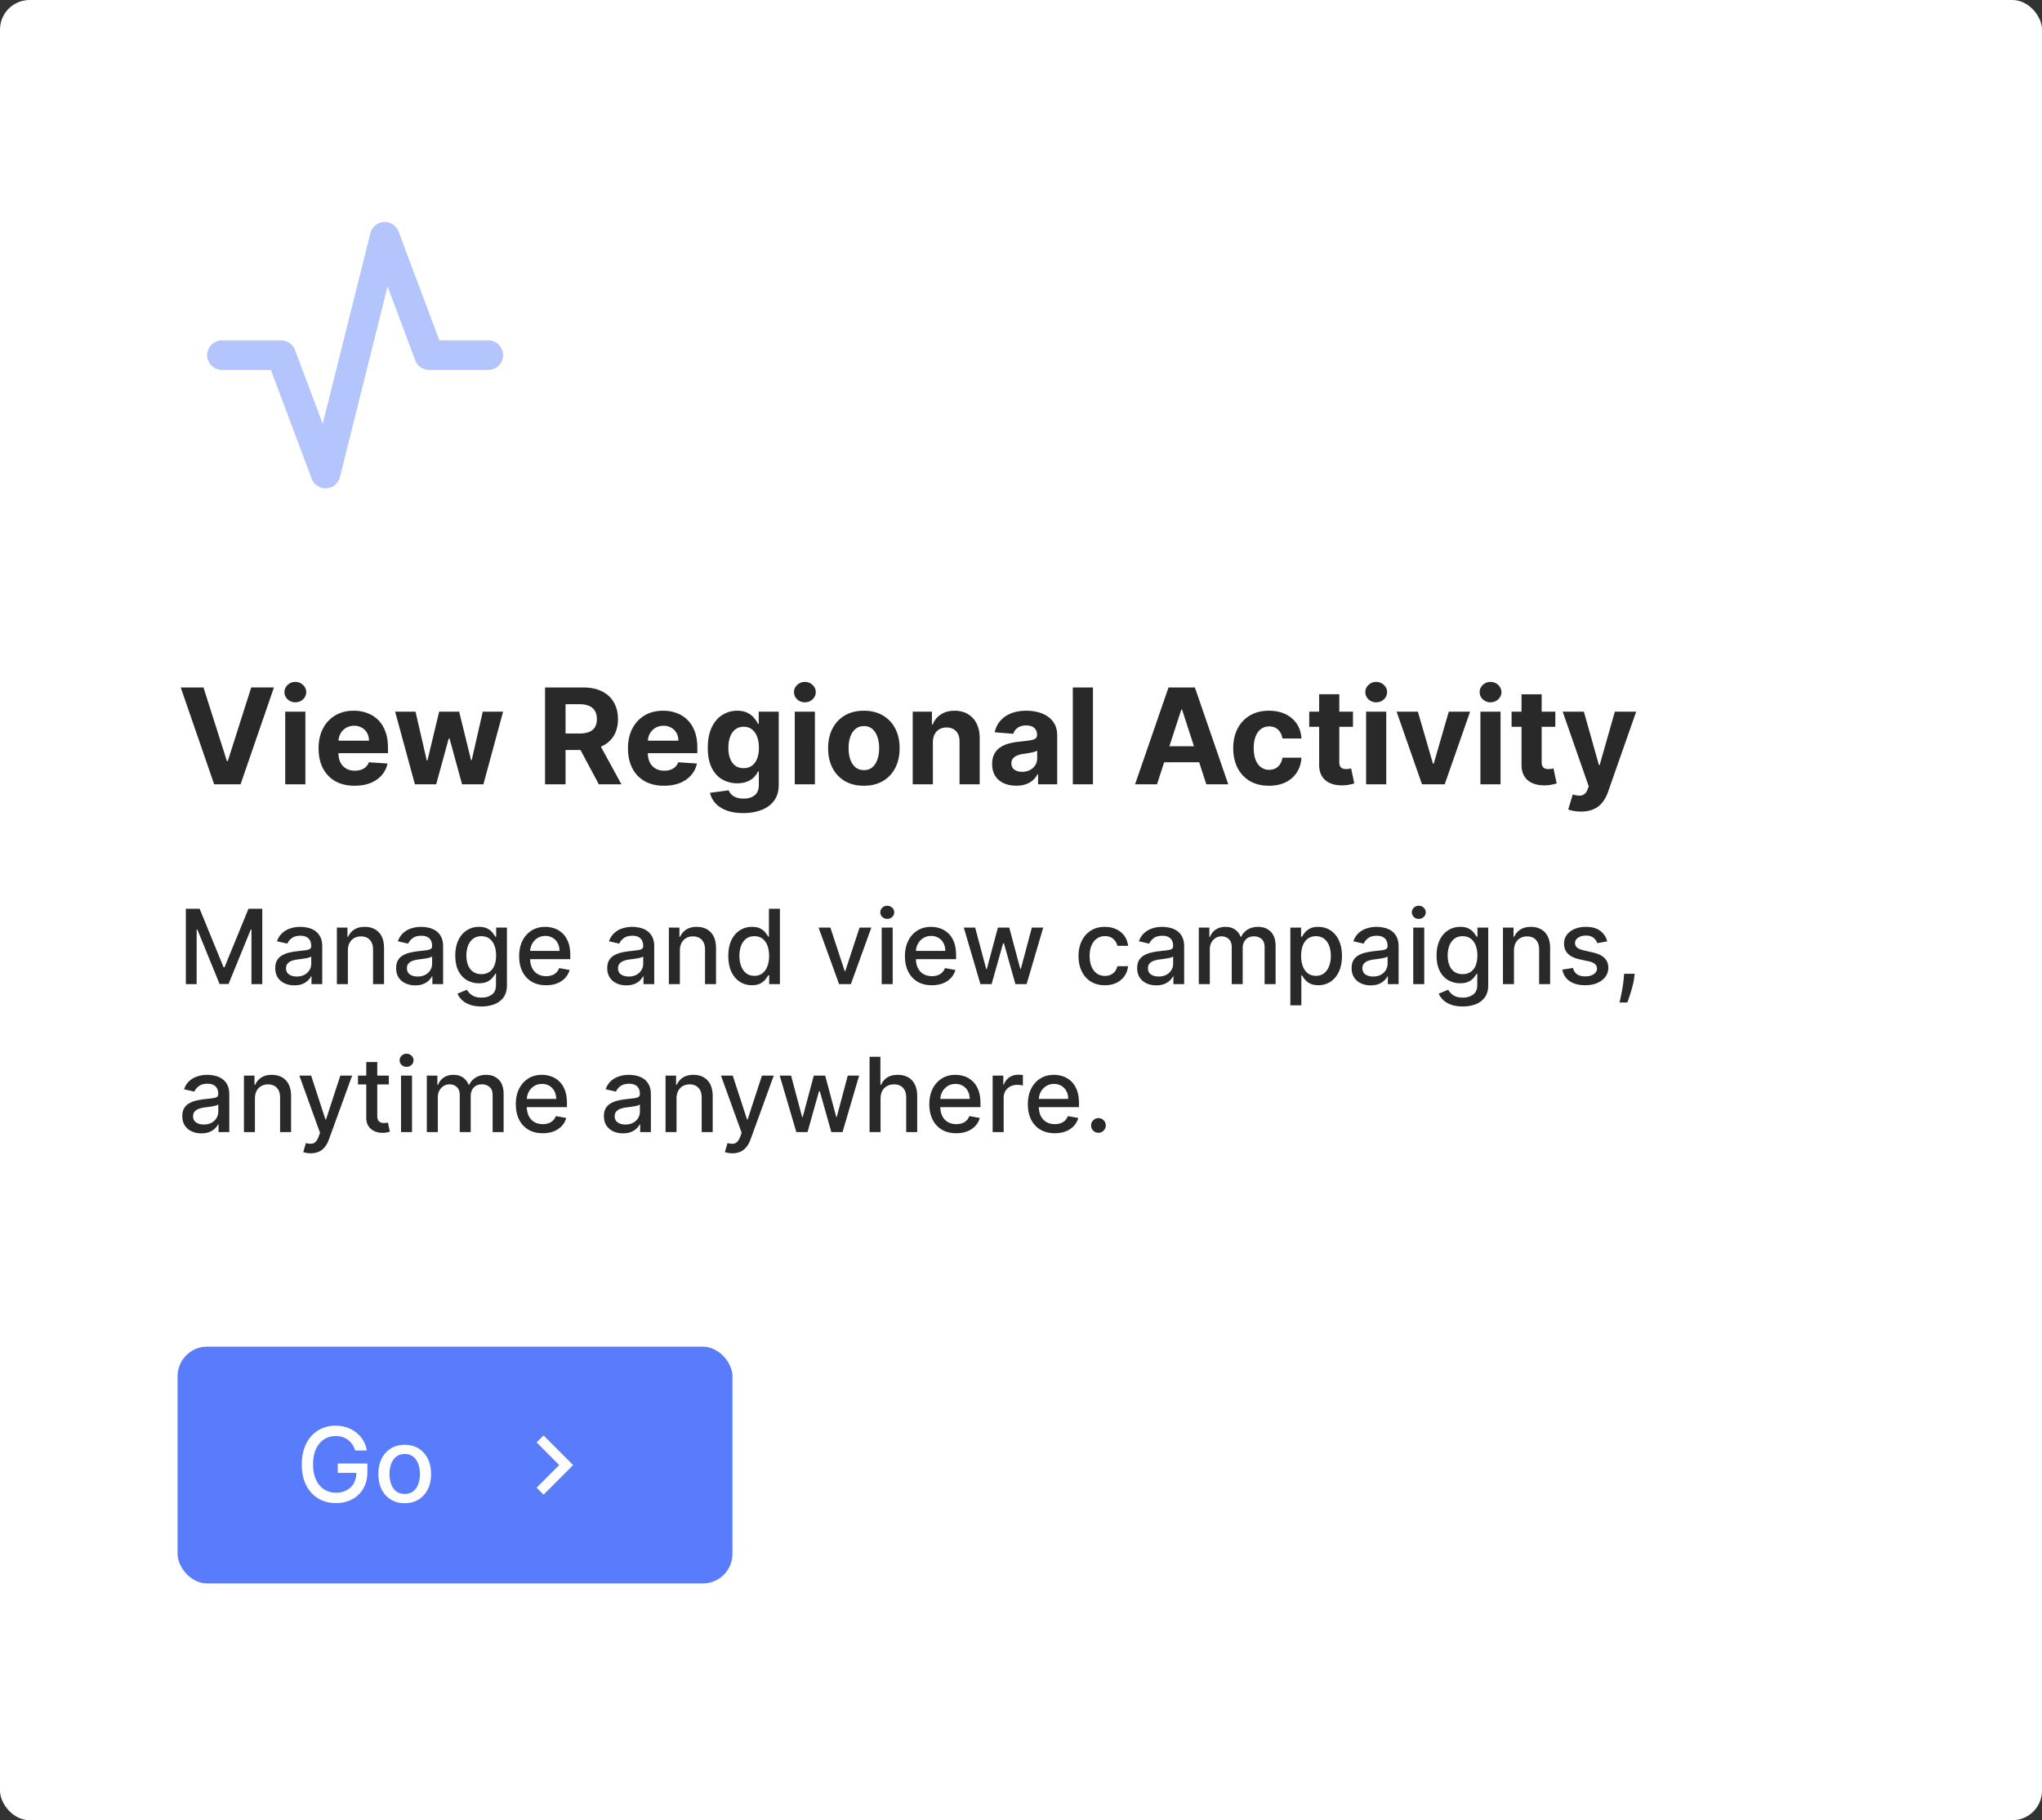
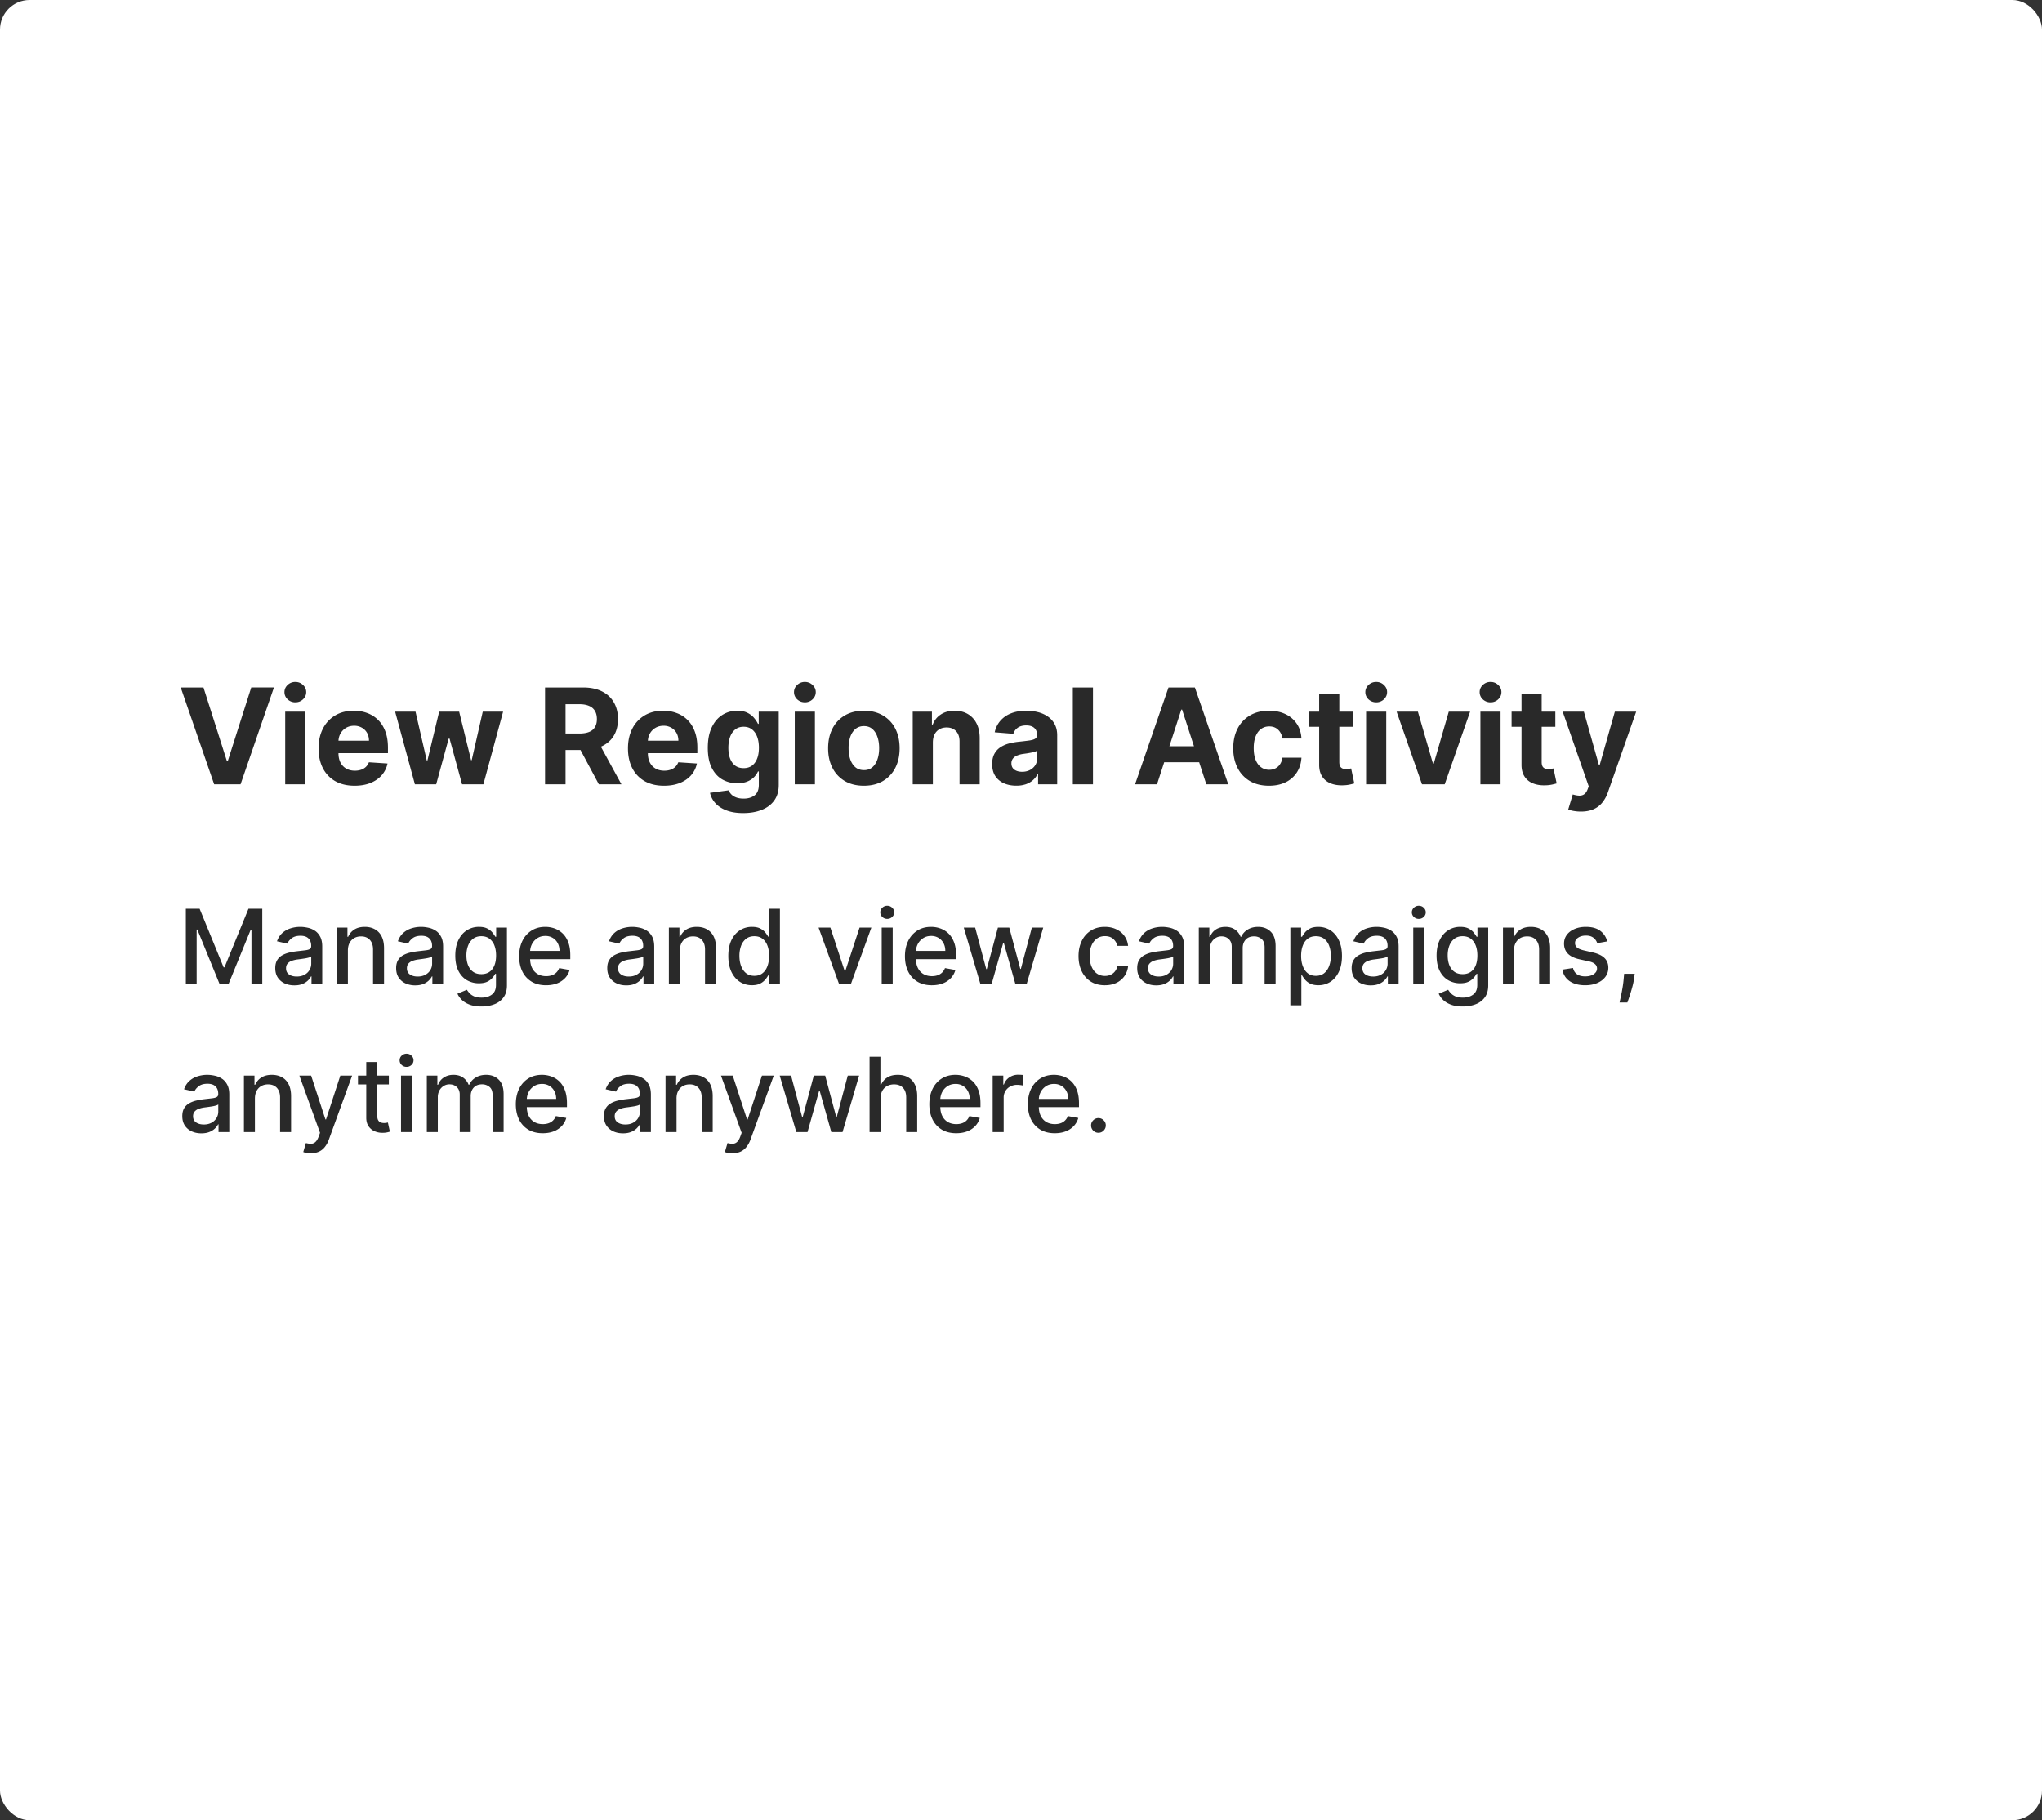
<svg xmlns="http://www.w3.org/2000/svg" width="276" height="246" fill="none">
  <rect width="100%" height="100%" fill="#333333" stroke="none" />
  <rect width="276" height="246" fill="#fff" rx="4" />
-   <path stroke="#B4C4FD" stroke-linecap="round" stroke-linejoin="round" stroke-width="4" d="M30 48h8l6 16 8-32 6 16h8" />
  <path fill="#292929" d="m27.503 92.91 3.164 9.945h.121l3.17-9.946h3.069L32.514 106h-3.567l-4.519-13.09h3.075ZM38.55 106v-9.818h2.724V106H38.55Zm1.368-11.084a1.48 1.48 0 0 1-1.041-.403 1.306 1.306 0 0 1-.429-.978c0-.374.143-.696.428-.965.29-.272.638-.409 1.042-.409.405 0 .75.137 1.036.41.29.268.435.59.435.965 0 .379-.145.705-.435.977-.286.269-.63.403-1.036.403Zm8.011 11.276c-1.01 0-1.879-.205-2.608-.614a4.201 4.201 0 0 1-1.675-1.751c-.392-.759-.587-1.656-.587-2.691 0-1.01.195-1.897.587-2.66a4.347 4.347 0 0 1 1.656-1.783c.716-.426 1.556-.639 2.519-.639.647 0 1.25.104 1.808.313a4.013 4.013 0 0 1 1.47.927c.423.413.75.933.985 1.56.234.622.352 1.351.352 2.186v.748h-8.29V100.1h5.726c0-.392-.085-.74-.255-1.042a1.831 1.831 0 0 0-.71-.71 2.024 2.024 0 0 0-1.042-.261c-.413 0-.78.096-1.1.287a2.016 2.016 0 0 0-.74.76c-.18.316-.271.668-.276 1.056v1.604c0 .486.09.906.269 1.259.183.354.441.627.773.818.333.192.727.288 1.183.288.303 0 .58-.043.83-.128.252-.085.468-.213.647-.383a1.69 1.69 0 0 0 .409-.627l2.518.167a3.44 3.44 0 0 1-.786 1.585c-.392.447-.9.797-1.521 1.048-.618.247-1.332.371-2.142.371Zm8.15-.192-2.672-9.818h2.755l1.522 6.596h.089l1.585-6.596h2.704l1.61 6.558h.084l1.496-6.558H68L65.336 106h-2.883l-1.688-6.175h-.121L58.956 106H56.08Zm17.591 0V92.91h5.165c.988 0 1.832.176 2.531.53.703.35 1.238.846 1.604 1.489.371.64.556 1.391.556 2.256 0 .87-.187 1.618-.562 2.244-.375.622-.918 1.099-1.63 1.432-.707.332-1.564.498-2.57.498h-3.458v-2.224h3.011c.528 0 .967-.073 1.317-.217.35-.145.61-.363.78-.652.174-.29.262-.65.262-1.08 0-.435-.088-.802-.262-1.1a1.607 1.607 0 0 0-.787-.678c-.35-.157-.79-.236-1.323-.236H76.44V106h-2.77Zm7.07-5.957L83.994 106H80.94l-3.183-5.957h2.985Zm9.008 6.149c-1.01 0-1.88-.205-2.608-.614a4.202 4.202 0 0 1-1.675-1.751c-.392-.759-.588-1.656-.588-2.691 0-1.01.196-1.897.588-2.66a4.347 4.347 0 0 1 1.655-1.783c.716-.426 1.556-.639 2.519-.639.648 0 1.25.104 1.809.313a4.012 4.012 0 0 1 1.47.927c.422.413.75.933.984 1.56.235.622.352 1.351.352 2.186v.748h-8.29V100.1h5.727c0-.392-.085-.74-.256-1.042a1.833 1.833 0 0 0-.71-.71 2.024 2.024 0 0 0-1.041-.261c-.414 0-.78.096-1.1.287a2.016 2.016 0 0 0-.741.76c-.18.316-.27.668-.275 1.056v1.604c0 .486.09.906.268 1.259.184.354.441.627.774.818.332.192.726.288 1.182.288.303 0 .58-.043.831-.128.252-.085.467-.213.646-.383.179-.171.315-.38.409-.627l2.518.167a3.44 3.44 0 0 1-.786 1.585c-.392.447-.899.797-1.521 1.048-.618.247-1.332.371-2.141.371Zm10.706 3.694c-.882 0-1.638-.121-2.269-.364-.626-.239-1.125-.565-1.496-.978a3.007 3.007 0 0 1-.722-1.393l2.519-.339c.076.196.198.379.364.55.166.17.386.306.658.409.277.106.614.159 1.01.159.593 0 1.08-.144 1.464-.434.388-.286.582-.765.582-1.438v-1.797h-.115c-.12.273-.299.531-.537.774a2.703 2.703 0 0 1-.921.594c-.375.154-.822.23-1.342.23a4.03 4.03 0 0 1-2.014-.511c-.6-.345-1.08-.871-1.438-1.579-.353-.711-.53-1.611-.53-2.697 0-1.112.18-2.041.543-2.787.362-.746.844-1.304 1.445-1.675a3.733 3.733 0 0 1 1.987-.556c.55 0 1.01.094 1.381.281.371.184.669.414.895.69.23.273.407.542.531.806h.102v-1.65h2.704v9.915c0 .835-.205 1.534-.614 2.096-.409.563-.976.985-1.7 1.266-.72.286-1.549.428-2.487.428Zm.058-6.072c.439 0 .809-.109 1.112-.326.307-.222.541-.537.703-.946.166-.413.249-.908.249-1.483 0-.575-.081-1.074-.242-1.496-.162-.426-.397-.756-.704-.99-.306-.235-.679-.352-1.118-.352-.448 0-.825.121-1.132.364-.306.239-.539.571-.696.997-.158.427-.237.919-.237 1.477 0 .567.079 1.057.237 1.47.162.409.394.727.696.953.307.221.684.332 1.132.332Zm6.91 2.186v-9.818h2.723V106h-2.723Zm1.367-11.084c-.404 0-.752-.134-1.041-.403a1.305 1.305 0 0 1-.429-.978c0-.374.143-.696.429-.965a1.468 1.468 0 0 1 1.041-.409c.405 0 .75.137 1.036.41.29.268.435.59.435.965 0 .379-.145.705-.435.977a1.459 1.459 0 0 1-1.036.403Zm7.973 11.276c-.993 0-1.852-.211-2.576-.633a4.333 4.333 0 0 1-1.668-1.777c-.392-.763-.588-1.647-.588-2.653 0-1.014.196-1.9.588-2.659a4.28 4.28 0 0 1 1.668-1.777c.724-.426 1.583-.639 2.576-.639.993 0 1.849.213 2.57.64a4.268 4.268 0 0 1 1.674 1.776c.392.759.588 1.645.588 2.659 0 1.006-.196 1.89-.588 2.653a4.321 4.321 0 0 1-1.674 1.777c-.721.422-1.577.633-2.57.633Zm.013-2.11c.451 0 .829-.127 1.131-.383.303-.26.531-.614.684-1.061.158-.448.237-.957.237-1.528 0-.571-.079-1.08-.237-1.528-.153-.447-.381-.8-.684-1.06-.302-.26-.68-.39-1.131-.39-.456 0-.84.13-1.151.39-.307.26-.539.613-.697 1.06a4.71 4.71 0 0 0-.23 1.528c0 .571.077 1.08.23 1.528.158.447.39.801.697 1.061.311.256.695.383 1.151.383Zm9.313-3.758V106h-2.723v-9.818h2.595v1.732h.115a2.744 2.744 0 0 1 1.093-1.355c.512-.337 1.132-.505 1.86-.505.682 0 1.277.15 1.784.447a3.04 3.04 0 0 1 1.182 1.279c.281.55.422 1.206.422 1.969V106h-2.723v-5.766c.004-.6-.149-1.07-.46-1.406-.311-.34-.74-.511-1.285-.511-.366 0-.69.079-.972.236a1.65 1.65 0 0 0-.652.69c-.153.299-.232.659-.236 1.081Zm11.274 5.861c-.626 0-1.185-.108-1.675-.326a2.685 2.685 0 0 1-1.163-.978c-.281-.434-.422-.975-.422-1.623 0-.546.1-1.004.3-1.374.201-.371.473-.67.819-.895a3.96 3.96 0 0 1 1.176-.512 8.973 8.973 0 0 1 1.393-.243 34.498 34.498 0 0 0 1.381-.166c.349-.055.603-.136.761-.243a.535.535 0 0 0 .236-.473v-.038c0-.405-.128-.718-.383-.94-.252-.221-.61-.332-1.074-.332-.49 0-.88.109-1.17.326-.29.213-.482.481-.575.805l-2.519-.204a3.423 3.423 0 0 1 .754-1.547 3.623 3.623 0 0 1 1.451-1.01c.597-.239 1.287-.358 2.071-.358.546 0 1.068.064 1.566.192a4.09 4.09 0 0 1 1.336.594c.392.269.701.614.927 1.036.226.417.339.918.339 1.502V106h-2.582v-1.362h-.077a2.774 2.774 0 0 1-.633.812c-.264.23-.582.412-.952.544a3.962 3.962 0 0 1-1.285.191Zm.78-1.879a2.3 2.3 0 0 0 1.061-.236c.307-.162.547-.38.722-.652a1.68 1.68 0 0 0 .262-.927v-1.042a1.474 1.474 0 0 1-.351.153 6.471 6.471 0 0 1-.493.122c-.183.034-.366.066-.549.096l-.499.07a3.339 3.339 0 0 0-.837.224 1.33 1.33 0 0 0-.556.415 1.015 1.015 0 0 0-.198.639c0 .371.134.654.402.85.273.192.618.288 1.036.288Zm9.585-11.397V106h-2.723V92.91h2.723ZM156.382 106h-2.965l4.519-13.09h3.566l4.513 13.09h-2.966l-3.279-10.1h-.102l-3.286 10.1Zm-.185-5.146h7.006v2.161h-7.006v-2.161Zm15.322 5.338c-1.006 0-1.871-.213-2.595-.639a4.32 4.32 0 0 1-1.662-1.79c-.384-.763-.576-1.641-.576-2.634 0-1.005.194-1.888.582-2.646a4.32 4.32 0 0 1 1.668-1.783c.721-.43 1.577-.646 2.57-.646.857 0 1.607.156 2.25.467a3.759 3.759 0 0 1 1.528 1.31c.375.563.581 1.223.62 1.981h-2.57c-.072-.49-.264-.884-.575-1.182-.307-.303-.71-.454-1.208-.454-.422 0-.791.115-1.106.345-.311.226-.554.556-.729.991-.174.435-.262.961-.262 1.579 0 .626.085 1.159.256 1.598.175.439.42.773.735 1.003a1.82 1.82 0 0 0 1.106.346c.311 0 .59-.064.837-.192.252-.128.458-.313.62-.556.166-.247.275-.544.326-.889h2.57c-.043.75-.247 1.411-.614 1.982a3.699 3.699 0 0 1-1.502 1.329c-.639.32-1.396.48-2.269.48Zm11.35-10.01v2.045h-5.912v-2.045h5.912Zm-4.57-2.353h2.723v9.154c0 .251.039.447.115.588a.639.639 0 0 0 .32.288c.14.055.302.083.486.083.127 0 .255-.011.383-.032l.294-.058.428 2.027a8.266 8.266 0 0 1-.575.147 4.678 4.678 0 0 1-.901.108c-.656.026-1.232-.062-1.726-.262-.49-.2-.871-.511-1.144-.933-.273-.422-.407-.955-.403-1.598V93.83ZM184.643 106v-9.818h2.723V106h-2.723Zm1.368-11.084a1.48 1.48 0 0 1-1.042-.403 1.307 1.307 0 0 1-.428-.978c0-.374.143-.696.428-.965.29-.272.637-.409 1.042-.409s.75.137 1.036.41c.289.268.434.59.434.965 0 .379-.145.705-.434.977a1.459 1.459 0 0 1-1.036.403Zm12.69 1.266L195.268 106H192.2l-3.432-9.818h2.876l2.039 7.025h.103l2.032-7.025h2.883Zm1.393 9.818v-9.818h2.723V106h-2.723Zm1.368-11.084a1.48 1.48 0 0 1-1.042-.403 1.307 1.307 0 0 1-.428-.978c0-.374.143-.696.428-.965.29-.272.638-.409 1.042-.409.405 0 .75.137 1.036.41.29.268.435.59.435.965 0 .379-.145.705-.435.977a1.459 1.459 0 0 1-1.036.403Zm8.759 1.266v2.045h-5.913v-2.045h5.913Zm-4.57-2.353h2.723v9.154c0 .251.038.447.115.588a.64.64 0 0 0 .319.288c.141.055.303.083.486.083.128 0 .256-.011.384-.032l.294-.058.428 2.027a8.266 8.266 0 0 1-.575.147 4.69 4.69 0 0 1-.902.108c-.656.026-1.231-.062-1.725-.262a2.41 2.41 0 0 1-1.145-.933c-.272-.422-.407-.955-.402-1.598V93.83Zm8.025 15.853a5.44 5.44 0 0 1-.972-.083 3.528 3.528 0 0 1-.741-.198l.614-2.033c.319.098.607.151.862.16.26.008.484-.051.672-.179.191-.128.347-.345.466-.652l.16-.416-3.522-10.1h2.864l2.032 7.211h.103l2.051-7.21h2.883l-3.816 10.879a4.556 4.556 0 0 1-.748 1.381 3.067 3.067 0 0 1-1.182.914c-.477.217-1.053.326-1.726.326ZM25.119 122.818h1.864l3.241 7.915h.12l3.241-7.915h1.865V133h-1.462v-7.368h-.094l-3.003 7.353h-1.213l-3.003-7.358h-.095V133h-1.46v-10.182Zm14.667 10.351c-.484 0-.921-.089-1.313-.268a2.214 2.214 0 0 1-.93-.791c-.224-.345-.337-.767-.337-1.268 0-.431.083-.785.248-1.064.166-.278.39-.498.672-.661a3.51 3.51 0 0 1 .944-.368 9.34 9.34 0 0 1 1.064-.189l1.114-.129c.285-.036.492-.094.621-.174.13-.079.194-.209.194-.388v-.034c0-.435-.123-.771-.368-1.01-.242-.238-.603-.358-1.084-.358-.5 0-.895.111-1.183.333-.285.219-.482.463-.591.731l-1.398-.318c.166-.464.408-.838.726-1.124a2.945 2.945 0 0 1 1.109-.626 4.315 4.315 0 0 1 1.317-.199c.305 0 .628.037.97.11.345.069.666.198.964.387.302.189.549.459.741.811.192.348.288.8.288 1.357V133h-1.451v-1.044h-.06c-.096.192-.24.381-.432.567a2.33 2.33 0 0 1-.741.462c-.302.123-.663.184-1.084.184Zm.323-1.193c.411 0 .762-.081 1.054-.244a1.7 1.7 0 0 0 .671-.636 1.65 1.65 0 0 0 .234-.85v-.985c-.053.053-.156.103-.308.15a4.79 4.79 0 0 1-.512.114c-.192.03-.38.058-.562.084l-.458.06a3.67 3.67 0 0 0-.79.184 1.35 1.35 0 0 0-.567.373c-.139.159-.209.371-.209.636 0 .368.136.647.408.835.272.186.618.279 1.04.279Zm6.912-3.51V133h-1.487v-7.636h1.427v1.243h.095c.175-.405.45-.73.825-.975.378-.245.853-.368 1.427-.368.52 0 .976.11 1.367.328a2.2 2.2 0 0 1 .91.965c.215.427.323.956.323 1.586V133h-1.486v-4.678c0-.554-.145-.986-.433-1.298-.288-.315-.684-.472-1.188-.472-.345 0-.651.074-.92.224a1.604 1.604 0 0 0-.631.656c-.153.285-.229.63-.229 1.034Zm9.103 4.703a3.12 3.12 0 0 1-1.313-.268 2.215 2.215 0 0 1-.93-.791c-.225-.345-.337-.767-.337-1.268 0-.431.083-.785.248-1.064.166-.278.39-.498.671-.661a3.53 3.53 0 0 1 .945-.368 9.343 9.343 0 0 1 1.064-.189l1.114-.129c.285-.036.492-.094.621-.174.13-.079.194-.209.194-.388v-.034c0-.435-.123-.771-.368-1.01-.242-.238-.603-.358-1.084-.358-.5 0-.895.111-1.183.333-.285.219-.482.463-.592.731l-1.397-.318c.166-.464.408-.838.726-1.124a2.944 2.944 0 0 1 1.109-.626 4.315 4.315 0 0 1 1.317-.199c.305 0 .628.037.97.11.344.069.666.198.964.387.302.189.549.459.741.811.192.348.288.8.288 1.357V133h-1.451v-1.044h-.06c-.096.192-.24.381-.432.567a2.33 2.33 0 0 1-.741.462c-.302.123-.663.184-1.084.184Zm.323-1.193c.411 0 .762-.081 1.054-.244.295-.162.519-.374.671-.636a1.65 1.65 0 0 0 .234-.85v-.985c-.053.053-.156.103-.308.15a4.79 4.79 0 0 1-.512.114c-.193.03-.38.058-.562.084l-.458.06a3.67 3.67 0 0 0-.79.184 1.35 1.35 0 0 0-.567.373c-.139.159-.209.371-.209.636 0 .368.136.647.408.835.272.186.618.279 1.04.279Zm8.627 4.047c-.606 0-1.128-.08-1.566-.239-.434-.159-.789-.369-1.064-.631a2.659 2.659 0 0 1-.616-.86l1.277-.527c.09.145.21.3.358.462.153.166.358.307.617.423.262.116.598.174 1.009.174.563 0 1.03-.138 1.397-.413.368-.272.552-.706.552-1.303v-1.501h-.095c-.09.162-.218.343-.387.542a2.097 2.097 0 0 1-.686.517c-.292.146-.672.219-1.139.219a3.179 3.179 0 0 1-1.63-.423c-.481-.285-.862-.704-1.144-1.258-.279-.557-.418-1.241-.418-2.053 0-.812.138-1.508.413-2.088.278-.58.66-1.024 1.143-1.332a2.97 2.97 0 0 1 1.646-.468c.474 0 .857.08 1.148.239.292.156.52.338.681.547.166.209.294.392.383.552h.11v-1.238h1.456v7.805c0 .656-.152 1.195-.457 1.616a2.688 2.688 0 0 1-1.238.934c-.517.203-1.1.304-1.75.304Zm-.015-4.37c.428 0 .789-.1 1.084-.299.298-.202.524-.49.676-.865.156-.377.234-.83.234-1.357 0-.514-.076-.966-.229-1.357a2.019 2.019 0 0 0-.671-.915c-.295-.222-.66-.333-1.094-.333-.447 0-.82.116-1.118.348-.299.229-.524.54-.677.935a3.71 3.71 0 0 0-.223 1.322c0 .501.076.94.228 1.318.153.377.378.672.677.885.301.212.672.318 1.113.318Zm8.745 1.501c-.752 0-1.4-.161-1.944-.482a3.275 3.275 0 0 1-1.253-1.367c-.291-.59-.437-1.281-.437-2.073 0-.783.146-1.472.437-2.069a3.403 3.403 0 0 1 1.233-1.397c.53-.334 1.15-.502 1.86-.502.43 0 .848.071 1.253.214a3.04 3.04 0 0 1 1.088.671c.322.305.575.701.761 1.188.186.484.278 1.073.278 1.765v.527h-6.07v-1.113h4.614c0-.391-.08-.738-.239-1.039a1.8 1.8 0 0 0-.671-.721 1.873 1.873 0 0 0-1.004-.264c-.418 0-.782.103-1.094.308a2.078 2.078 0 0 0-.716.796 2.298 2.298 0 0 0-.249 1.059v.87c0 .51.09.944.269 1.302.182.358.436.632.76.821.325.185.705.278 1.14.278.28 0 .538-.04.77-.119a1.593 1.593 0 0 0 .99-.97l1.406.254a2.553 2.553 0 0 1-.607 1.089 2.95 2.95 0 0 1-1.088.721c-.434.169-.93.253-1.487.253Zm10.853.015c-.484 0-.921-.089-1.312-.268a2.214 2.214 0 0 1-.93-.791c-.225-.345-.338-.767-.338-1.268 0-.431.083-.785.249-1.064.165-.278.389-.498.67-.661a3.53 3.53 0 0 1 .945-.368 9.343 9.343 0 0 1 1.064-.189l1.114-.129c.285-.036.492-.094.621-.174.13-.079.194-.209.194-.388v-.034c0-.435-.123-.771-.368-1.01-.242-.238-.603-.358-1.084-.358-.5 0-.894.111-1.183.333-.285.219-.482.463-.591.731l-1.397-.318c.165-.464.407-.838.725-1.124a2.945 2.945 0 0 1 1.11-.626 4.315 4.315 0 0 1 1.317-.199c.305 0 .628.037.969.11.345.069.666.198.965.387.301.189.548.459.74.811.192.348.289.8.289 1.357V133h-1.452v-1.044h-.06c-.096.192-.24.381-.432.567a2.32 2.32 0 0 1-.741.462c-.302.123-.663.184-1.084.184Zm.323-1.193c.411 0 .763-.081 1.054-.244.295-.162.519-.374.671-.636a1.65 1.65 0 0 0 .234-.85v-.985c-.053.053-.156.103-.308.15a4.79 4.79 0 0 1-.512.114c-.192.03-.38.058-.562.084l-.457.06a3.67 3.67 0 0 0-.79.184 1.35 1.35 0 0 0-.568.373c-.139.159-.208.371-.208.636 0 .368.135.647.407.835.272.186.618.279 1.04.279Zm6.912-3.51V133h-1.486v-7.636h1.426v1.243h.095c.175-.405.45-.73.825-.975.378-.245.854-.368 1.427-.368.52 0 .976.11 1.367.328a2.2 2.2 0 0 1 .91.965c.215.427.323.956.323 1.586V133h-1.486v-4.678c0-.554-.145-.986-.433-1.298-.288-.315-.684-.472-1.188-.472-.345 0-.651.074-.92.224a1.604 1.604 0 0 0-.631.656c-.153.285-.229.63-.229 1.034Zm9.739 4.683a2.959 2.959 0 0 1-1.65-.472c-.48-.318-.859-.771-1.134-1.357-.271-.59-.407-1.298-.407-2.123 0-.826.137-1.532.412-2.118.279-.587.66-1.036 1.144-1.347a2.97 2.97 0 0 1 1.645-.468c.474 0 .855.08 1.144.239.291.156.517.338.676.547.162.209.288.392.378.552h.089v-3.784h1.487V133h-1.452v-1.188h-.124a4.02 4.02 0 0 1-.388.557 2.152 2.152 0 0 1-.686.546c-.292.156-.67.234-1.134.234Zm.329-1.268c.427 0 .788-.112 1.083-.338.299-.228.524-.545.676-.949.156-.405.234-.875.234-1.412 0-.53-.076-.995-.229-1.392-.152-.398-.376-.708-.671-.93-.295-.222-.659-.333-1.093-.333-.448 0-.821.116-1.119.348a2.127 2.127 0 0 0-.676.95 3.874 3.874 0 0 0-.224 1.357c0 .51.076.969.229 1.377.152.408.378.731.676.969.301.236.673.353 1.114.353Zm15.814-6.517L115.005 133h-1.591l-2.774-7.636h1.596l1.934 5.876h.079l1.929-5.876h1.596Zm1.397 7.636v-7.636h1.487V133h-1.487Zm.751-8.815a.944.944 0 0 1-.666-.258.84.84 0 0 1-.274-.627c0-.245.091-.454.274-.626a.931.931 0 0 1 .666-.263c.258 0 .479.087.661.263a.822.822 0 0 1 .279.626.835.835 0 0 1-.279.627.929.929 0 0 1-.661.258Zm6.027 8.969c-.753 0-1.401-.161-1.944-.482a3.278 3.278 0 0 1-1.253-1.367c-.292-.59-.438-1.281-.438-2.073 0-.783.146-1.472.438-2.069a3.403 3.403 0 0 1 1.233-1.397c.53-.334 1.15-.502 1.859-.502.431 0 .849.071 1.253.214.404.143.767.366 1.089.671.321.305.575.701.761 1.188.185.484.278 1.073.278 1.765v.527h-6.07v-1.113h4.613c0-.391-.079-.738-.238-1.039a1.797 1.797 0 0 0-.672-.721 1.87 1.87 0 0 0-1.004-.264c-.417 0-.782.103-1.094.308a2.076 2.076 0 0 0-.715.796 2.294 2.294 0 0 0-.249 1.059v.87c0 .51.089.944.268 1.302.183.358.436.632.761.821.325.185.704.278 1.139.278.281 0 .538-.04.77-.119.232-.083.433-.206.602-.368a1.6 1.6 0 0 0 .388-.602l1.407.254a2.554 2.554 0 0 1-.607 1.089 2.945 2.945 0 0 1-1.089.721c-.434.169-.929.253-1.486.253Zm6.567-.154-2.247-7.636h1.536l1.497 5.608h.074l1.502-5.608h1.536l1.491 5.583h.075l1.486-5.583h1.537L138.76 133h-1.516l-1.551-5.513h-.114L134.028 133h-1.512Zm16.819.154c-.739 0-1.375-.167-1.909-.502a3.327 3.327 0 0 1-1.223-1.397c-.285-.593-.428-1.273-.428-2.038 0-.776.146-1.46.438-2.054a3.36 3.36 0 0 1 1.233-1.397c.53-.334 1.155-.502 1.874-.502.58 0 1.097.108 1.551.323.454.212.821.511 1.099.895.282.385.449.834.502 1.348h-1.447a1.728 1.728 0 0 0-.546-.925c-.282-.259-.66-.388-1.134-.388-.414 0-.777.109-1.089.328-.308.216-.548.524-.721.925-.172.398-.258.868-.258 1.412 0 .557.084 1.037.253 1.442.169.404.408.717.716.939.312.222.678.333 1.099.333.282 0 .537-.051.766-.154.232-.106.426-.257.581-.452.159-.196.27-.431.333-.706h1.447a2.814 2.814 0 0 1-.482 1.322 2.776 2.776 0 0 1-1.079.915c-.447.222-.973.333-1.576.333Zm6.949.015c-.484 0-.921-.089-1.312-.268a2.212 2.212 0 0 1-.93-.791c-.225-.345-.338-.767-.338-1.268 0-.431.083-.785.248-1.064.166-.278.39-.498.672-.661a3.51 3.51 0 0 1 .944-.368 9.352 9.352 0 0 1 1.064-.189l1.114-.129c.285-.036.492-.094.621-.174.129-.079.194-.209.194-.388v-.034c0-.435-.123-.771-.368-1.01-.242-.238-.603-.358-1.084-.358-.5 0-.895.111-1.183.333-.285.219-.482.463-.591.731l-1.397-.318c.165-.464.407-.838.725-1.124a2.947 2.947 0 0 1 1.109-.626 4.317 4.317 0 0 1 1.317-.199c.305 0 .629.037.97.11.345.069.666.198.964.387.302.189.549.459.741.811.192.348.289.8.289 1.357V133h-1.452v-1.044h-.06c-.096.192-.24.381-.432.567a2.32 2.32 0 0 1-.741.462c-.302.123-.663.184-1.084.184Zm.323-1.193c.411 0 .763-.081 1.054-.244.295-.162.519-.374.671-.636a1.65 1.65 0 0 0 .234-.85v-.985c-.053.053-.156.103-.308.15-.149.043-.32.081-.512.114-.192.03-.38.058-.562.084l-.457.06a3.67 3.67 0 0 0-.791.184c-.235.086-.424.21-.567.373-.139.159-.208.371-.208.636 0 .368.135.647.407.835.272.186.618.279 1.039.279Zm5.425 1.024v-7.636h1.427v1.243h.095c.159-.421.419-.75.78-.985.362-.238.794-.358 1.298-.358.51 0 .938.12 1.283.358.348.239.604.567.77.985h.08c.182-.408.472-.733.87-.975.397-.245.871-.368 1.422-.368.692 0 1.257.217 1.695.651.441.435.661 1.089.661 1.964V133h-1.486v-4.982c0-.517-.141-.891-.423-1.123a1.537 1.537 0 0 0-1.009-.348c-.484 0-.86.149-1.129.447-.268.295-.402.675-.402 1.139V133h-1.482v-5.076c0-.414-.129-.747-.388-.999-.258-.252-.595-.378-1.009-.378-.282 0-.542.074-.78.224a1.63 1.63 0 0 0-.572.611 1.868 1.868 0 0 0-.214.91V133h-1.487Zm12.374 2.864v-10.5h1.451v1.238h.125c.086-.16.21-.343.372-.552.163-.209.388-.391.677-.547.288-.159.669-.239 1.143-.239.616 0 1.167.156 1.651.468.483.311.863.76 1.138 1.347.278.586.418 1.292.418 2.118 0 .825-.138 1.533-.413 2.123-.275.586-.653 1.039-1.133 1.357a2.937 2.937 0 0 1-1.646.472c-.464 0-.844-.078-1.139-.234a2.164 2.164 0 0 1-.686-.546 4.185 4.185 0 0 1-.382-.557h-.09v4.052h-1.486Zm1.456-6.682c0 .537.078 1.007.234 1.412.156.404.381.721.676.949.295.226.656.338 1.084.338.444 0 .815-.117 1.113-.353.299-.238.524-.561.677-.969.155-.408.233-.867.233-1.377 0-.504-.076-.956-.228-1.357a2.084 2.084 0 0 0-.677-.95c-.298-.232-.671-.348-1.118-.348-.431 0-.796.111-1.094.333-.295.222-.519.532-.671.93-.153.397-.229.862-.229 1.392Zm9.406 3.987c-.483 0-.921-.089-1.312-.268a2.218 2.218 0 0 1-.93-.791c-.225-.345-.338-.767-.338-1.268 0-.431.083-.785.249-1.064.166-.278.389-.498.671-.661a3.53 3.53 0 0 1 .945-.368 9.335 9.335 0 0 1 1.063-.189l1.114-.129c.285-.036.492-.094.622-.174.129-.079.193-.209.193-.388v-.034c0-.435-.122-.771-.367-1.01-.242-.238-.604-.358-1.084-.358-.501 0-.895.111-1.183.333-.286.219-.483.463-.592.731l-1.397-.318c.166-.464.408-.838.726-1.124a2.943 2.943 0 0 1 1.108-.626 4.319 4.319 0 0 1 1.318-.199c.305 0 .628.037.969.11.345.069.667.198.965.387.301.189.548.459.741.811.192.348.288.8.288 1.357V133h-1.452v-1.044h-.059a2.152 2.152 0 0 1-.433.567 2.308 2.308 0 0 1-.741.462c-.301.123-.663.184-1.084.184Zm.324-1.193c.411 0 .762-.081 1.054-.244.295-.162.518-.374.671-.636.156-.265.233-.549.233-.85v-.985c-.053.053-.155.103-.308.15-.149.043-.32.081-.512.114-.192.03-.379.058-.562.084l-.457.06a3.683 3.683 0 0 0-.791.184c-.235.086-.424.21-.566.373-.14.159-.209.371-.209.636 0 .368.136.647.408.835.271.186.618.279 1.039.279Zm5.425 1.024v-7.636h1.486V133h-1.486Zm.751-8.815a.948.948 0 0 1-.667-.258.843.843 0 0 1-.273-.627.83.83 0 0 1 .273-.626.935.935 0 0 1 .667-.263c.258 0 .479.087.661.263a.824.824 0 0 1 .278.626.837.837 0 0 1-.278.627.929.929 0 0 1-.661.258Zm5.937 11.838c-.607 0-1.129-.08-1.566-.239-.434-.159-.789-.369-1.064-.631a2.663 2.663 0 0 1-.617-.86l1.278-.527c.09.145.209.3.358.462.153.166.358.307.617.423.261.116.598.174 1.009.174.563 0 1.029-.138 1.397-.413.368-.272.552-.706.552-1.303v-1.501h-.095a3.387 3.387 0 0 1-.388.542 2.086 2.086 0 0 1-.686.517c-.291.146-.671.219-1.138.219a3.18 3.18 0 0 1-1.631-.423c-.48-.285-.862-.704-1.143-1.258-.279-.557-.418-1.241-.418-2.053 0-.812.138-1.508.413-2.088.278-.58.659-1.024 1.143-1.332a2.973 2.973 0 0 1 1.646-.468c.474 0 .857.08 1.148.239.292.156.519.338.681.547.166.209.294.392.383.552h.11v-1.238h1.456v7.805c0 .656-.152 1.195-.457 1.616a2.69 2.69 0 0 1-1.238.934c-.517.203-1.1.304-1.75.304Zm-.015-4.37c.428 0 .789-.1 1.084-.299a1.86 1.86 0 0 0 .676-.865c.156-.377.234-.83.234-1.357 0-.514-.077-.966-.229-1.357-.153-.391-.376-.696-.671-.915-.295-.222-.66-.333-1.094-.333-.447 0-.82.116-1.119.348-.298.229-.523.54-.676.935a3.715 3.715 0 0 0-.223 1.322c0 .501.076.94.228 1.318.153.377.378.672.676.885.302.212.673.318 1.114.318Zm6.94-3.187V133h-1.486v-7.636h1.427v1.243h.094c.176-.405.451-.73.825-.975.378-.245.854-.368 1.427-.368.521 0 .976.11 1.367.328.392.216.695.537.91.965.216.427.323.956.323 1.586V133h-1.486v-4.678c0-.554-.144-.986-.433-1.298-.288-.315-.684-.472-1.188-.472-.345 0-.651.074-.92.224a1.605 1.605 0 0 0-.631.656c-.152.285-.229.63-.229 1.034Zm12.603-1.238-1.347.239a1.6 1.6 0 0 0-.268-.493 1.335 1.335 0 0 0-.488-.382c-.205-.1-.462-.15-.77-.15-.421 0-.773.095-1.054.284-.282.185-.423.426-.423.721 0 .255.095.46.284.616.188.156.493.284.914.383l1.213.278c.703.163 1.227.413 1.571.751.345.338.517.777.517 1.318 0 .457-.132.865-.397 1.223-.262.354-.628.633-1.099.835-.467.202-1.009.303-1.626.303-.855 0-1.552-.182-2.093-.547-.54-.368-.871-.89-.994-1.566l1.437-.219c.089.375.273.658.552.851.278.189.641.283 1.088.283.488 0 .877-.101 1.169-.303.291-.206.437-.456.437-.751a.78.78 0 0 0-.268-.602c-.176-.162-.446-.285-.811-.367l-1.292-.284c-.713-.162-1.24-.421-1.581-.775-.338-.355-.507-.804-.507-1.348 0-.45.126-.845.378-1.183.251-.338.599-.602 1.044-.79.444-.193.952-.289 1.526-.289.825 0 1.475.179 1.949.537.474.355.787.83.939 1.427Zm3.718 4.38-.075.542a8.654 8.654 0 0 1-.253 1.243c-.116.434-.237.837-.363 1.208-.123.371-.224.666-.304.885h-1.053c.043-.206.102-.484.178-.835.077-.348.151-.738.224-1.169.073-.431.128-.87.164-1.317l.05-.557h1.432Zm-193.73 21.561c-.483 0-.92-.089-1.312-.268a2.215 2.215 0 0 1-.93-.791c-.225-.345-.338-.767-.338-1.268 0-.431.083-.785.249-1.064.166-.278.39-.498.671-.661a3.53 3.53 0 0 1 .945-.368 9.339 9.339 0 0 1 1.064-.189l1.113-.129c.285-.036.492-.094.622-.174.129-.079.194-.209.194-.388v-.034c0-.435-.123-.771-.368-1.01-.242-.238-.604-.358-1.084-.358-.5 0-.895.111-1.183.333-.285.219-.483.463-.592.731l-1.397-.318c.166-.464.408-.838.726-1.124a2.943 2.943 0 0 1 1.108-.626 4.315 4.315 0 0 1 1.318-.199c.305 0 .628.037.97.11.344.069.666.198.964.387.302.189.549.459.74.811.193.348.29.8.29 1.357V153h-1.453v-1.044h-.06c-.095.192-.24.381-.432.567a2.314 2.314 0 0 1-.74.462c-.302.123-.664.184-1.084.184Zm.324-1.193c.41 0 .762-.081 1.054-.244a1.695 1.695 0 0 0 .905-1.486v-.985c-.053.053-.156.103-.309.15a4.78 4.78 0 0 1-.512.114c-.192.03-.38.058-.562.084l-.457.06a3.667 3.667 0 0 0-.79.184 1.35 1.35 0 0 0-.567.373c-.14.159-.209.371-.209.636 0 .368.136.647.408.835.271.186.618.279 1.039.279Zm6.911-3.51V153H32.97v-7.636h1.427v1.243h.094a2.18 2.18 0 0 1 .826-.975c.377-.245.853-.368 1.426-.368.52 0 .976.11 1.368.328.39.216.694.537.91.965.215.427.323.956.323 1.586V153h-1.487v-4.678c0-.554-.144-.986-.432-1.298-.289-.315-.685-.472-1.189-.472-.344 0-.651.074-.92.224a1.603 1.603 0 0 0-.63.656c-.153.285-.23.63-.23 1.034Zm7.547 7.398c-.222 0-.424-.019-.606-.055a1.95 1.95 0 0 1-.408-.109l.358-1.218c.272.072.514.104.726.094.212-.01.4-.089.562-.239.166-.149.311-.392.437-.73l.184-.508-2.794-7.735h1.591l1.934 5.926h.08L46 145.364h1.595l-3.147 8.655a3.446 3.446 0 0 1-.556 1.009 2.156 2.156 0 0 1-.806.627 2.638 2.638 0 0 1-1.084.209Zm10.555-10.5v1.193h-4.171v-1.193h4.171Zm-3.053-1.83h1.487v7.224c0 .288.043.505.13.651a.67.67 0 0 0 .332.293c.14.05.29.075.453.075a1.7 1.7 0 0 0 .313-.025c.09-.016.16-.03.209-.04l.268 1.228a2.927 2.927 0 0 1-.965.159 2.624 2.624 0 0 1-1.093-.208 1.879 1.879 0 0 1-.82-.677c-.21-.304-.314-.687-.314-1.148v-7.532ZM54.203 153v-7.636h1.487V153h-1.487Zm.751-8.815a.946.946 0 0 1-.666-.258.842.842 0 0 1-.273-.627.83.83 0 0 1 .273-.626.933.933 0 0 1 .666-.263c.259 0 .48.087.661.263a.822.822 0 0 1 .279.626.835.835 0 0 1-.279.627.928.928 0 0 1-.66.258ZM57.69 153v-7.636h1.427v1.243h.094c.16-.421.42-.75.78-.985.362-.238.794-.358 1.298-.358.51 0 .938.12 1.283.358a2.1 2.1 0 0 1 .77.985h.08c.182-.408.472-.733.87-.975.398-.245.872-.368 1.422-.368.693 0 1.258.217 1.695.651.441.435.661 1.089.661 1.964V153h-1.486v-4.982c0-.517-.14-.891-.423-1.123a1.537 1.537 0 0 0-1.009-.348c-.484 0-.86.149-1.129.447-.268.295-.402.675-.402 1.139V153h-1.482v-5.076c0-.414-.129-.747-.387-.999-.259-.252-.595-.378-1.01-.378-.281 0-.542.074-.78.224a1.633 1.633 0 0 0-.572.611 1.874 1.874 0 0 0-.214.91V153H57.69Zm15.664.154c-.752 0-1.4-.161-1.944-.482a3.275 3.275 0 0 1-1.253-1.367c-.291-.59-.437-1.281-.437-2.073 0-.783.146-1.472.437-2.069a3.403 3.403 0 0 1 1.233-1.397c.53-.334 1.15-.502 1.86-.502.43 0 .848.071 1.252.214a3.04 3.04 0 0 1 1.09.671c.32.305.574.701.76 1.188.186.484.278 1.073.278 1.765v.527h-6.07v-1.113h4.614c0-.391-.08-.738-.24-1.039a1.8 1.8 0 0 0-.67-.721 1.873 1.873 0 0 0-1.005-.264c-.417 0-.782.103-1.093.308a2.076 2.076 0 0 0-.716.796 2.296 2.296 0 0 0-.249 1.059v.87c0 .51.09.944.269 1.302.182.358.436.632.76.821.325.185.705.278 1.139.278.282 0 .538-.04.77-.119a1.593 1.593 0 0 0 .99-.97l1.407.254a2.554 2.554 0 0 1-.607 1.089 2.951 2.951 0 0 1-1.088.721c-.435.169-.93.253-1.487.253Zm10.853.015c-.484 0-.921-.089-1.313-.268a2.215 2.215 0 0 1-.93-.791c-.225-.345-.337-.767-.337-1.268 0-.431.083-.785.248-1.064.166-.278.39-.498.672-.661a3.51 3.51 0 0 1 .944-.368 9.339 9.339 0 0 1 1.064-.189l1.114-.129c.285-.036.492-.094.621-.174.13-.079.194-.209.194-.388v-.034c0-.435-.123-.771-.368-1.01-.242-.238-.603-.358-1.084-.358-.5 0-.895.111-1.183.333-.285.219-.482.463-.592.731l-1.397-.318c.166-.464.408-.838.726-1.124a2.945 2.945 0 0 1 1.109-.626 4.315 4.315 0 0 1 1.317-.199c.305 0 .628.037.97.11.345.069.666.198.964.387.302.189.549.459.741.811.192.348.288.8.288 1.357V153h-1.451v-1.044h-.06c-.096.192-.24.381-.432.567a2.33 2.33 0 0 1-.741.462c-.302.123-.663.184-1.084.184Zm.323-1.193c.411 0 .762-.081 1.054-.244.295-.162.519-.374.671-.636a1.65 1.65 0 0 0 .234-.85v-.985c-.053.053-.156.103-.308.15a4.79 4.79 0 0 1-.512.114c-.193.03-.38.058-.562.084l-.458.06a3.668 3.668 0 0 0-.79.184 1.35 1.35 0 0 0-.567.373c-.139.159-.209.371-.209.636 0 .368.136.647.408.835.272.186.618.279 1.04.279Zm6.912-3.51V153h-1.487v-7.636h1.427v1.243h.095c.175-.405.45-.73.825-.975.378-.245.853-.368 1.427-.368.52 0 .976.11 1.367.328a2.2 2.2 0 0 1 .91.965c.215.427.323.956.323 1.586V153H94.84v-4.678c0-.554-.144-.986-.432-1.298-.288-.315-.684-.472-1.188-.472-.345 0-.652.074-.92.224a1.603 1.603 0 0 0-.631.656c-.153.285-.23.63-.23 1.034Zm7.547 7.398c-.222 0-.424-.019-.607-.055a1.951 1.951 0 0 1-.407-.109l.358-1.218c.271.072.513.104.725.094.212-.01.4-.089.562-.239.166-.149.312-.392.438-.73l.184-.508-2.794-7.735h1.59l1.934 5.926h.08l1.934-5.926h1.596l-3.147 8.655a3.46 3.46 0 0 1-.557 1.009 2.156 2.156 0 0 1-.805.627 2.642 2.642 0 0 1-1.084.209Zm8.645-2.864-2.247-7.636h1.536l1.497 5.608h.074l1.502-5.608h1.536l1.492 5.583h.074l1.487-5.583h1.536L113.878 153h-1.517l-1.551-5.513h-.114L109.145 153h-1.512Zm11.384-4.534V153h-1.486v-10.182h1.466v3.789h.095c.179-.411.452-.738.82-.98.368-.242.848-.363 1.442-.363.523 0 .981.108 1.372.323.394.216.699.537.915.965.218.424.328.954.328 1.591V153h-1.487v-4.678c0-.56-.144-.995-.432-1.303-.289-.311-.69-.467-1.203-.467-.352 0-.667.074-.945.224a1.607 1.607 0 0 0-.651.656c-.156.285-.234.63-.234 1.034Zm10.227 4.688c-.753 0-1.401-.161-1.944-.482a3.271 3.271 0 0 1-1.253-1.367c-.292-.59-.438-1.281-.438-2.073 0-.783.146-1.472.438-2.069a3.403 3.403 0 0 1 1.233-1.397c.53-.334 1.15-.502 1.859-.502.431 0 .849.071 1.253.214.404.143.767.366 1.089.671.321.305.575.701.76 1.188.186.484.279 1.073.279 1.765v.527h-6.07v-1.113h4.613c0-.391-.079-.738-.238-1.039a1.804 1.804 0 0 0-.672-.721 1.87 1.87 0 0 0-1.004-.264c-.417 0-.782.103-1.094.308a2.087 2.087 0 0 0-.716.796 2.306 2.306 0 0 0-.248 1.059v.87c0 .51.089.944.268 1.302.183.358.436.632.761.821.325.185.704.278 1.139.278.281 0 .538-.04.77-.119a1.587 1.587 0 0 0 .989-.97l1.407.254a2.541 2.541 0 0 1-.606 1.089 2.945 2.945 0 0 1-1.089.721c-.434.169-.93.253-1.486.253Zm4.925-.154v-7.636h1.437v1.213h.08c.139-.411.384-.734.735-.97a2.112 2.112 0 0 1 1.203-.358 7.19 7.19 0 0 1 .632.035v1.422a2.609 2.609 0 0 0-.318-.055 3.071 3.071 0 0 0-.458-.035 1.94 1.94 0 0 0-.939.224 1.663 1.663 0 0 0-.885 1.497V153h-1.487Zm8.391.154c-.752 0-1.4-.161-1.944-.482a3.278 3.278 0 0 1-1.253-1.367c-.291-.59-.437-1.281-.437-2.073 0-.783.146-1.472.437-2.069a3.403 3.403 0 0 1 1.233-1.397c.531-.334 1.15-.502 1.86-.502.43 0 .848.071 1.252.214a3.03 3.03 0 0 1 1.089.671c.322.305.575.701.761 1.188.185.484.278 1.073.278 1.765v.527h-6.07v-1.113h4.614c0-.391-.08-.738-.239-1.039a1.801 1.801 0 0 0-.671-.721 1.873 1.873 0 0 0-1.004-.264c-.418 0-.783.103-1.094.308a2.079 2.079 0 0 0-.716.796 2.294 2.294 0 0 0-.249 1.059v.87c0 .51.09.944.269 1.302.182.358.436.632.76.821.325.185.705.278 1.139.278.282 0 .539-.04.771-.119a1.6 1.6 0 0 0 .989-.97l1.407.254a2.554 2.554 0 0 1-.607 1.089 2.949 2.949 0 0 1-1.088.721c-.435.169-.93.253-1.487.253Zm5.905-.06a.966.966 0 0 1-.701-.288.96.96 0 0 1-.293-.706c0-.272.097-.504.293-.696a.959.959 0 0 1 .701-.293c.272 0 .505.098.701.293a.938.938 0 0 1 .293.696c0 .182-.046.35-.139.502a1.023 1.023 0 0 1-.358.358.943.943 0 0 1-.497.134Z" />
-   <rect width="75" height="32" x="24" y="182" fill="#587CFB" rx="4" />
-   <path fill="#fff" d="M48.01 196.035a3.108 3.108 0 0 0-.389-.811 2.473 2.473 0 0 0-1.332-1.009 3.075 3.075 0 0 0-.93-.134 2.81 2.81 0 0 0-1.55.442c-.462.295-.826.728-1.094 1.298-.266.567-.398 1.261-.398 2.083 0 .825.134 1.523.402 2.093.269.57.637 1.003 1.104 1.298.468.295 1 .442 1.596.442.553 0 1.036-.112 1.447-.338.414-.225.734-.543.96-.954.228-.415.342-.902.342-1.462l.398.075h-2.913v-1.268h4.002v1.158c0 .855-.183 1.598-.547 2.227a3.718 3.718 0 0 1-1.502 1.452c-.636.342-1.365.512-2.187.512-.921 0-1.73-.212-2.426-.636-.693-.424-1.233-1.026-1.62-1.805-.389-.782-.582-1.71-.582-2.784 0-.812.112-1.541.338-2.187a4.748 4.748 0 0 1 .95-1.646c.41-.454.892-.8 1.446-1.039a4.528 4.528 0 0 1 1.824-.363c.55 0 1.063.081 1.537.244a4.12 4.12 0 0 1 1.272.691 3.91 3.91 0 0 1 1.427 2.421H48.01Zm6.692 7.119c-.716 0-1.34-.164-1.874-.492a3.318 3.318 0 0 1-1.243-1.377c-.295-.59-.442-1.28-.442-2.068 0-.793.147-1.485.442-2.079a3.32 3.32 0 0 1 1.243-1.382c.534-.328 1.158-.492 1.874-.492.716 0 1.34.164 1.875.492a3.32 3.32 0 0 1 1.242 1.382c.295.594.443 1.286.443 2.079 0 .788-.148 1.478-.443 2.068a3.318 3.318 0 0 1-1.242 1.377c-.534.328-1.159.492-1.875.492Zm.005-1.248c.464 0 .849-.122 1.154-.368.305-.245.53-.571.676-.979a3.9 3.9 0 0 0 .224-1.347c0-.488-.075-.935-.224-1.343a2.189 2.189 0 0 0-.676-.989c-.305-.249-.69-.373-1.154-.373-.467 0-.855.124-1.163.373a2.223 2.223 0 0 0-.681.989 3.963 3.963 0 0 0-.219 1.343c0 .49.073.939.219 1.347.149.408.376.734.68.979.31.246.697.368 1.164.368ZM73.47 194l-.94.94 3.053 3.06-3.053 3.06.94.94 4-4-4-4Z" />
</svg>